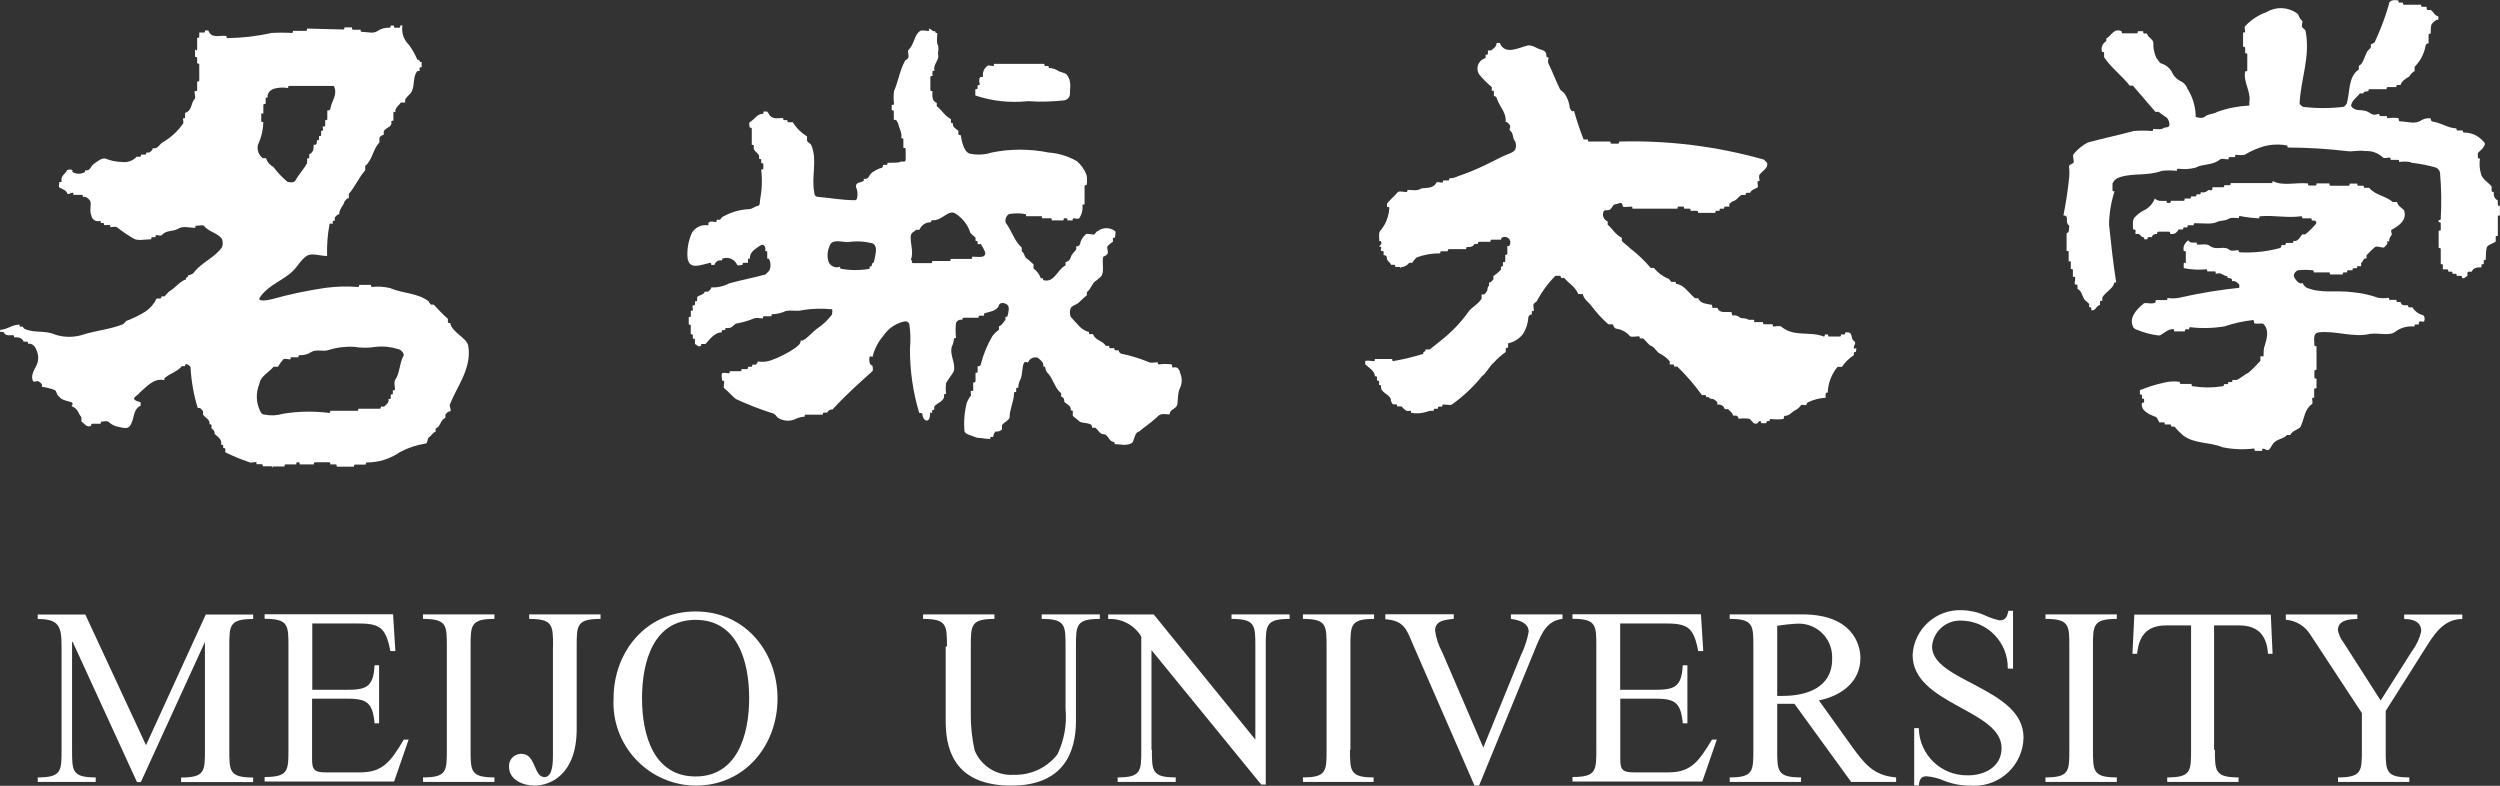
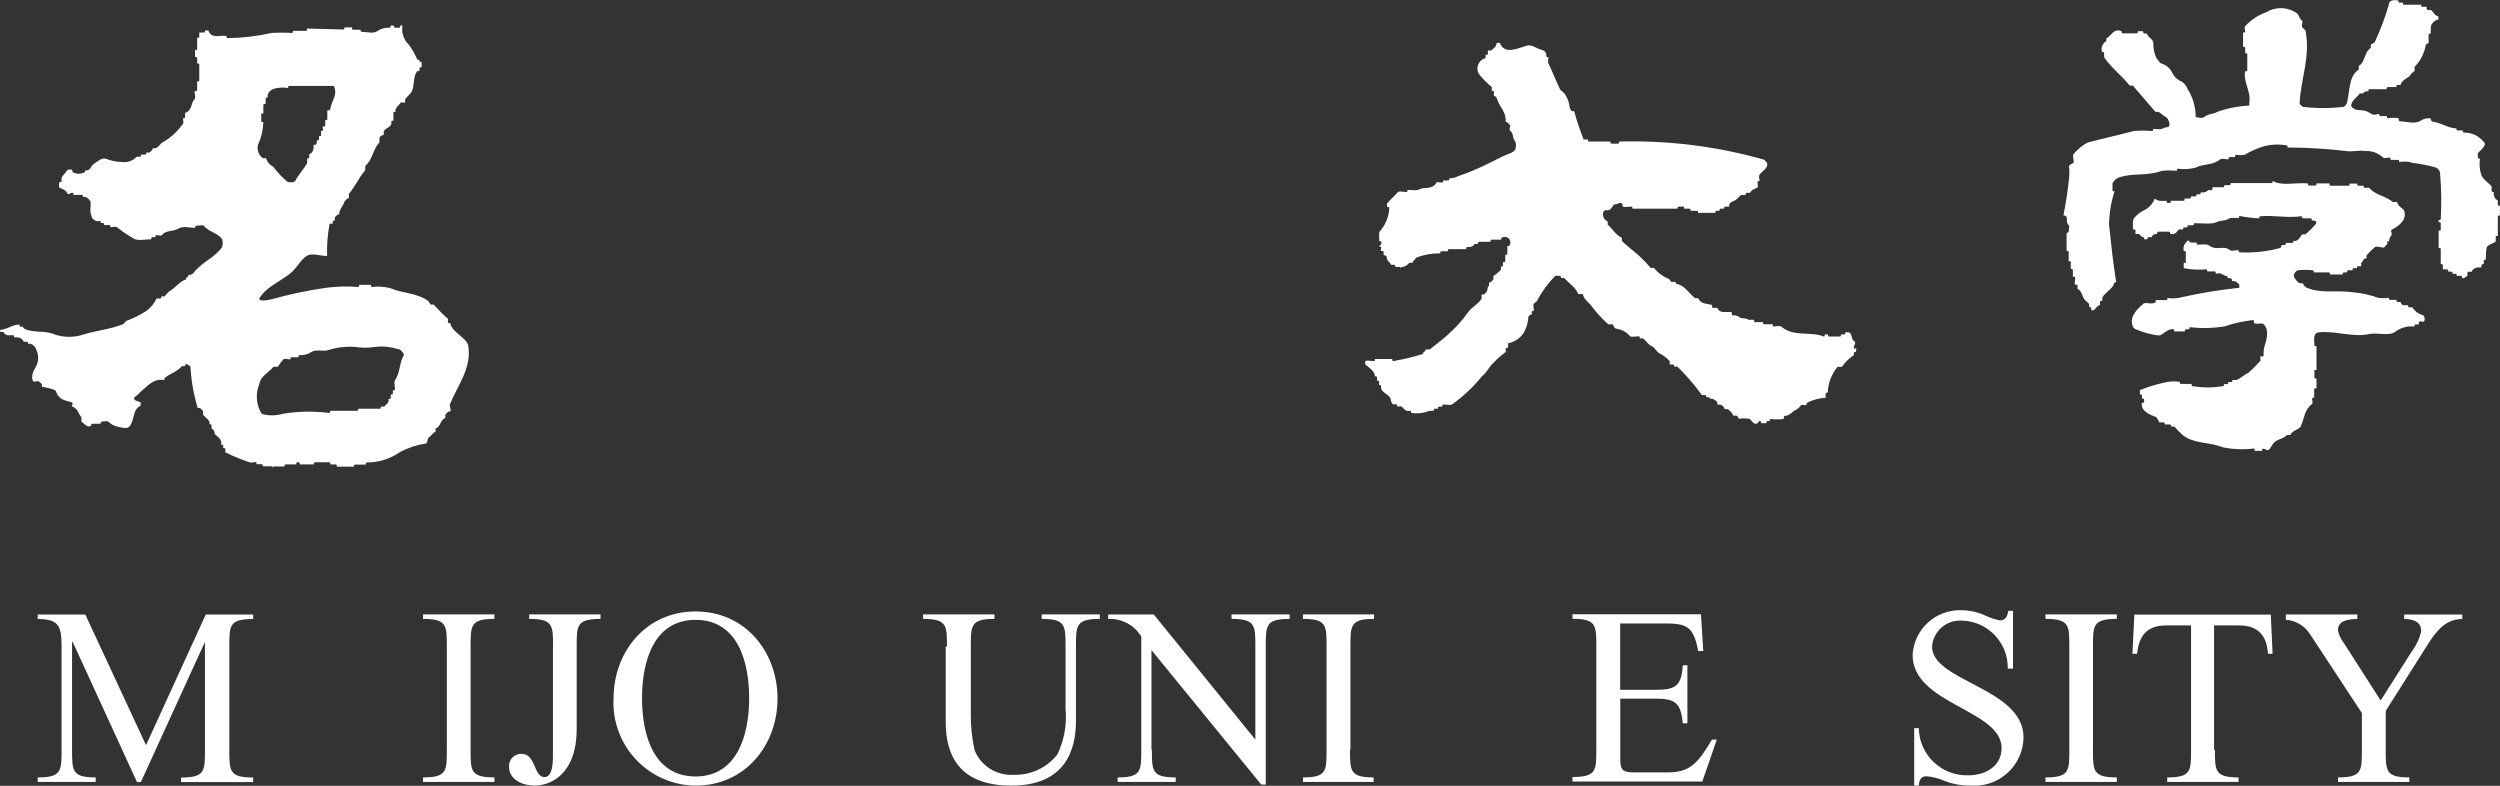
<svg xmlns="http://www.w3.org/2000/svg" id="_レイヤー_2" data-name="レイヤー 2" viewBox="0 0 238 74.81">
  <rect x="0" y="0" width="238" height="74.81" fill="#333333" stroke="none" />
  <defs>
    <style>
      .cls-1 {
        fill: #fff;
      }
    </style>
  </defs>
  <g id="_バック" data-name="バック">
    <g>
      <g id="_レイヤー_2-2" data-name="レイヤー 2">
        <g id="_フッター" data-name="フッター">
-           <path class="cls-1" d="M92.55,24.45c0,.11,0,.2-.11.2h-1.94c0,.11,0,.22-.11.2h-1.64c0,.09,0,.2-.11.2h-1.73c-.2,0,0-.31-.2-.31.31-.81-.09-1.53,0-2.36.11-.3.31-.3.51-.5h.31c.16-.43.57-.71,1.03-.72.09,0,.09-.2.2-.2.92.11,1.54-1.11,2.25-.6.63.42,1.11,1.03,1.35,1.75,0,.11.31.31.51.51v.31c.09,0,.2,0,.2.09v.22h.31c.15.23.28.47.39.72.18.69-.73.47-1.25.47ZM83.21,24.87c0,.2-.22.09-.22.41,0,.11-.09.09-.2.09v.22c-.9.16-1.81.16-2.71,0-.11,0-.11-.09-.11-.2-.43.17-.92-.04-1.09-.47,0-.02-.01-.03-.02-.05-.13-.48-.09-.98.11-1.43.2-.72,1.12-.41,1.73-.39.78-.12,1.58-.08,2.36.11.57.28.26,1.11.15,1.72ZM112.35,35.41c-.19-.31-.19-.51-.7-.42-.09,0-.09-.3-.09-.3-.41-.05-.82-.05-1.23,0-.11,0-.11-.11-.11-.2-.3,0-.61.09-.81,0-.87-.36-1.78-.64-2.71-.83-.09-.11-.2-.11-.19-.31h-.31c-.11,0-.11-.11-.11-.2h-.41c-.09,0-.09-.11-.09-.22h-.31c-.3-.51-1.02-.51-1.22-1.12h-.31c-.09,0-.09-.11-.09-.22-.72-.11-1.23-.92-1.73-1.43-.1-.27-.1-.56,0-.83.11-.2.42-.3.62-.41s.51-.5.92-.81v-.3c.42-.31.51-.92.93-1.12.2-.2.51-.41.51-.51.2-.5,0-1.11.11-1.73.11-.09.31-.09.42-.3s-.11-.51,0-.72c.15-.16.32-.3.51-.41v-.31c0-.09.11-.09.2-.09,0-.2.11-.61,0-.62-.48-.37-1.15-.37-1.64,0-.11,0-.2.2-.31.3s-.61-.11-.83,0c-.22.2-.39.44-.5.72,0,.11-.09.51-.41.42v.3c-.2.31-.42.41-.51.72s-.22.41-.51.5c0,.1,0,.21,0,.31-.81.41-1.03,1.62-2.04,1.42-.11,0-.11-.11-.11-.2h-.2c-.14-.37-.38-.7-.7-.93v-.41c-.2-.11-.3-.31-.61-.51s-.2-.51-.51-.72v-.35c-.7-.61-.91-1.53-1.52-2.36-.1-.31.03-.65.31-.83.51-.09,1.03-.09,1.54,0,.09,0,.09.11.09.2h1.43c.09,0,.09.11.09.2h.83c.09,0,.09.09.09.2h1.12c0-.09,0-.2.11-.2h.15c.11,0,.11.11.11.2h.5c0-.11,0-.2.11-.2s.41.11.51,0c.25-.36.36-.8.31-1.23,0-.09.11-.09.2-.09v-1.73c0-.11.11-.11.2-.11.05-.31.05-.62,0-.92-.18-.52-.5-.99-.92-1.35-.83-.48-1.75-.76-2.71-.83-1.79-.36-3.63-.36-5.41,0-.69.23-1.44.26-2.15.09-.51-.22-.7-1.14-.8-1.75-.11,0-.22,0-.22-.11,0-.1,0-.2,0-.3-.31-.22-.61-.42-.51-.72-.09,0-.2,0-.2-.11v-.28c-.61-.31-.81-.81-1.35-1.23v-.31c-.51-.2-.41-.72-.41-1.12-.09,0-.2,0-.2-.11v-1.22c0-.11.09-.11.2-.11v-.41c0-.11.11-.09.2-.09-.19-.62.53-1.03.32-1.64.05-.24.06-.48.03-.72-.2-.31-.09-.83-.09-1.23-.2,0-.2-.09-.2-.2-.2.11-.31-.11-.51-.2s0,.2-.09.2c-.31,0-.62-.11-.83,0-.61.41-.51,1.23-1.14,1.84-.09.09.11.51,0,.72s-.31.2-.31.3c-.51.92-.62,1.94-1.04,2.86-.05.41-.05.82,0,1.23,0,.09-.11.09-.22.09v.51c.11,0,.2,0,.2.11v.81c.31-.09.3.22.41.31.09.51.41.92.3,1.43.09,0,.2,0,.2.09v.83c.11,0,.22,0,.22.11v1.02c0,.3-.41.11-.51.2s-.81.09-1.22.09c0,.11,0,.2-.11.2h-.31c0,.2-.09.3-.2.3s-.51.2-.83.41-.31.72-.81.61v.2c-.31.2-.83.11-.73.61.14.32.18.68.09,1.03,0,.11-.09.2-.2.2h0c-1.22,0-2.34-.22-3.57-.32-.2-.03-.33-.22-.3-.42-.3-1.53.32-3.06-.28-4.49-.09-.2-.3-.22-.41-.42v-.42c-.55-.34-1.02-.8-1.35-1.35h-.41c-.11,0-.11-.09-.11-.2h-.31c-.09,0-.09-.11-.09-.2-.41,0-.83.09-1.12-.11s-.2-.31-.41-.51h-.34c0,.11,0,.22-.09.22-.51,0-.73.5-1.23.8-.11.11,0,.31,0,.51.11,0,.2,0,.2.11v1.53c.09,0,.2,0,.2.11-.11.51.3.51.5.92v.31c.11,0,.2,0,.2.09v.31c.11,0,.2,0,.2.11v.41c0,.09-.11.09-.2.09.11.99.07,1.99-.12,2.96,0,.11,0,.51-.22.51s-.51.3-.81.3c-.86.04-1.71.28-2.46.7-.11,0-.2.2-.31.31h-.32c0,.11,0,.22-.09.22s-.41-.11-.61,0,0,.31-.11.31c-.61-.1-1.22.18-1.54.7-.35.77-.5,1.61-.42,2.45.19,1.12,1.22.62,2.14.42.11,0,.11.11.11.2h.31c.08-.31.39-.5.71-.42,0,0,0,0,.01,0,0-.09,0-.2.09-.2.54-.17,1.13.1,1.35.62.11.11.31,0,.51,0,0-.11,0-.2.11-.2h.41v-.31c0-.11.09-.11.2-.09-.09-.61.51-.92.93-1.22s.61.2.5.5c.11,0,.2,0,.2.11v.61c.11,0,.2,0,.2.11.15.33.15.7,0,1.03-.22.2-.32.41-.51.41-1.14.3-2.15.49-3.29.8-.53.28-1.13.42-1.73.39,0,.2-.2.3-.31.41h-.31c-.09.31-.51.31-.72.5v.31c0,.11-.11.11-.2.09v.31c0,.09-.11.09-.2.09s0,.32,0,.42-.09.09-.2.09v.51c0,.09-.11.09-.2.09v.72c.09,0,.2,0,.19.11v.81c.11,0,.2,0,.2.11v.31c.11,0,.2,0,.2.09v.42c.2.09.31.3.51.2s0-.2.09-.2h.41c.42-.51.93-1.12,1.54-1.11,0-.11,0-.22.11-.22h.22c0-.11,0-.2.09-.2.51.09.62-.2.92-.41.6-.1,1.18-.27,1.75-.5.2-.09.51,0,.83,0,0-.09,0-.2.09-.2h.72c0-.11,0-.2.11-.2.35-.01.69-.08,1.02-.2.51-.3,1.23,0,1.84-.19.9-.14,1.8-.17,2.71-.08.2-.11.09.41.09.5-.4.53-.88.99-1.43,1.35-.42.3-.72.7-1.14,1-.09,0-.2.22-.41.11,0,.41-.31.51-.51.72-.73.5-1.52.9-2.36,1.2-.4.13-.82.16-1.23.09,0,.2-.11.2-.2.31h-.31c0,.09,0,.2-.11.2h-.3c0,.11,0,.22-.11.22h-.51c0,.11,0,.2-.09.2h-1.03c0,.09,0,.2-.11.2s-.5-.11-.61,0,0,.5,0,.7c.09,0,.2,0,.2.11s-.11.51,0,.62c.41.3.81.81,1.11,1.02,1.13.52,2.28.97,3.47,1.35.2,0,.41.31.51.42.52.34,1.18.39,1.73.11.26-.12.54-.19.83-.2,0-.09,0-.2.09-.19h1.64c0-.09,0-.2.11-.2h.31c.08-.2.3-.33.51-.3,1.23-1.35,2.46-2.44,3.8-3.65.09-.11,0-.41,0-.51-.31-.11-.31-.41-.3-.72s.3-.11.3-.11c.18-.75.54-1.45,1.04-2.03.46-.68,1.15-1.16,1.95-1.35.2-.06.41.02.51.2.12.78.15,1.58.07,2.37-.01,2.08.28,4.14.88,6.13,0,0,.31,0,.31.11,0,.31.19.62.41.62s.31-.31.31-.61.09-.11.2-.11v-.2c0-.11.11-.11.2-.11v-.3c.31-.41,1.03-.5.93-1.12,0-.09.09-.09.2-.09-.05-.34-.05-.69,0-1.03.22-.41.51-.72.73-1.12.2-.81-.41-1.53-.19-2.36.12-.21.19-.46.2-.7,0-.11.11-.11.2-.11-.05-.47-.05-.95,0-1.42.09-.25.36-.38.61-.31,0-.09,0-.2.11-.2h1.43c0-.11,0-.2.11-.2h.41v-.2c.51-.2,1.22-.2,1.43-.81.11-.31.62-.2.81,0s.11.61,0,1.02c0,.11-.11.11-.2.09v.31c-.22.2-.31.51-.62.61v.31c-.23.18-.44.38-.62.61-.49.83-.86,1.73-1.1,2.67,0,.11-.11.22-.31.22v.5c0,.11-.09.11-.2.11v.81c0,.11-.11.11-.22.11v.72c0,.09-.11.09-.2.09s0,.31,0,.41c-.17.22-.31.46-.41.72-.23.88-.3,1.8-.22,2.71.09.3.7.41,1.22.62.41,0,.81.11,1.23.11,0-.11,0-.2.09-.2h.2c0-.19.08-.38.22-.51.22.04.45-.04.61-.2v-.41c.22-.3.62-.41.72-.7,0-.83.42-1.53.43-2.36,0-.11.09-.09.2-.09v-.31c0-.11.11-.11.2-.09,0-.29.08-.57.22-.83.2-.5.11-1.02.31-1.53.11-.2.31,0,.41-.09.16-.36.56-.53.93-.41.19.2.61.41.5.83.09,0,.2,0,.2.09.01.24.13.47.31.62.5.61.6,1.35,1.2,1.84v.31c.3.11.3.31.3.51.22.2.72.41.61.81.11,0,.22,0,.2.11v.41c.2.2.41.31.61.51s.72.11,1.12.32c.08.08.12.19.11.3h.3c.31.22.41.62.81.62s.51.72.92.72c.11,0,.11.11.11.22.5,0,1.12.2,1.62-.09.22-.11.22-.72.53-1.03.31-.09.51-.39.72-.5.47-.35.93-.72,1.35-1.12.3-.2.7-.09,1.02-.09,0-.5.62-.5.72-.91s0-1.12.32-1.73c.17-.45.14-.95-.08-1.38Z" />
-           <path class="cls-1" d="M97.17,6.08h2.25c0,.09,0,.2.09.2h.31c0,.09,0,.2.09.2.25,0,.5.08.72.2.31.22.72.22.92.42.5.62.3,1.23.3,1.95-.06.26-.26.45-.51.5-1.15.13-2.32.16-3.48.08-1.69.18-3.4,0-5.01-.54v-.6c.11,0,.22,0,.22-.11v-.27c.09,0,.2,0,.2-.09s-.11-.41,0-.61.31,0,.31-.11c-.06-.39.09-.78.41-1.02.11-.11.31,0,.51,0s.11-.09.11-.2h2.56Z" />
          <path class="cls-1" d="M142.13,34.58c-.41.41-.62.92-1.03,1.22-.83,1.03-1.8,1.94-2.88,2.71-.2.09-.5,0-.81,0-.11,0-.11.11-.11.2h-.3c-.11,0-.11.11-.11.2h-.31c-.09,0-.09.11-.09.2-.24-.03-.49.01-.72.11-.47.14-.96.17-1.43.08,0-.09,0-.2-.09-.2-.42.11-.51-.11-.83-.41h-.41c0-.09,0-.2-.11-.2h-.3c-.11-.2-.2-.2-.2-.51-.2-.51-1.02-.61-.92-1.23,0-.09-.09-.09-.19-.11v-.3c0-.11-.11-.11-.2-.11v-.3c0-.11-.11-.11-.2-.11,0-.51-.61-.83-.92-1.14v-.3c.22-.11.51,0,.83,0,.09,0,.09-.11.09-.2h1.65c0,.09,0,.2.09.2.97-.17,1.93-.4,2.87-.69-.11-.22.3-.2.2-.42h.41c.41-.3.73-.6,1.14-.91.98-.78,1.85-1.69,2.57-2.71.31-.41.92-.7,1.23-1.22v-.41c.31.11.42-.2.51-.31s0-.41.2-.5v-.31c.2,0,.3-.2.41-.3v-.31c.26-.18.5-.38.72-.61,0-.1,0-.2,0-.3.09,0,.19,0,.19-.11v-.31c.11,0,.22,0,.22-.09v-.61c.11,0,.2,0,.2-.11v-.72c.11,0,.22,0,.22-.09.14-.26.05-.58-.21-.72-.16-.09-.35-.09-.51,0-.09,0-.09.09-.09.2h-.93c-.09,0-.09.11-.09.2h-1.1c-.09,0-.09.09-.09.2h-.31c-.2.3-.41.3-.72.3-.09,0-.09.11-.09.2h-1.64c-.11,0-.11.11-.11.2h-.61c-.11,0-.11.11-.11.2-.77-.01-1.53.12-2.25.39-.16.15-.3.32-.42.51h-.28c-.17.23-.43.38-.72.41-.09,0-.09.09-.09.2,0-.11,0-.2-.11-.22h-.41c0-.09,0-.2-.09-.2h-.31c-.11-.31-.41-.31-.41-.72,0-.09-.09-.2-.3-.2v-.31c0-.09-.11-.09-.22-.09s0-.22,0-.31-.11-.11-.2-.11.3-.2.2-.41-.09-.09-.19-.09c0-.41-.09-.81.11-1.02.51-.6.8-1.35.84-2.14,0-.11-.11-.11-.22-.11v-.31c.31-.41.72-.7,1.04-1.11.2-.11.5,0,.81,0,.09,0,.09-.09.11-.2.41,0,.91.11,1.22-.09s1.14.11,1.54-.61c0-.09.31,0,.5,0s.11-.11.11-.2h.51c.09,0,.09-.11.09-.2.29,0,.57-.07.83-.2.84-.29,1.66-.62,2.46-1l1.84-.91c.42-.2.93-.31,1.14-.61.11-.26.11-.55,0-.81-.3-.31-.09-.72-.5-1.03-.09-.11.11-.41,0-.51s-.2-.31-.41-.31c.11-.81-.5-1.35-.81-2.15,0-.16-.13-.3-.3-.31v-.41c0-.09-.09-.09-.2-.09v-.35c-.45-.37-.86-.78-1.22-1.23-.29-.49-.14-1.12.35-1.41.09-.05.18-.09.28-.12v-.31c.11,0,.22,0,.22-.11v-.3h.3c.22-.2.51-.31.53-.72h.3c.5,1.23,1.84.42,2.71.23.51,0,.81.31,1.22.41s.51.31.51.62c0,.11.09.11.2.11,0,.2-.11.41,0,.61.41.83.7,1.64,1.11,2.46.2.2.41.31.5.51.23.37.37.79.41,1.23.09.11.09.41.41.3.26.92.56,1.82.91,2.71h.41c0,.09,0,.2.11.2h2.03c0,.09,0,.2.11.2h.61c.11,0,.11-.09.11-.2,4.66-.13,9.31.45,13.79,1.72l.3.31c.11.51-.41.72-.72,1.12-.11.2,0,.41,0,.61-.11,0-.2,0-.2.11s.09.41,0,.5-.61.2-.7.51h-.31c-.11,0-.11.09-.11.2h-.41c-.31.2-.42.5-.83.61-.11.09-.41.19-.31.5h-.41c-.09,0-.09.11-.11.2h-.31c-.11,0-.11.09-.11.2h-.31c-.09,0-.09.11-.09.2h-1.64c0-.09,0-.2-.11-.2h-.61c0-.11,0-.2-.11-.2h-.5c0-.09,0-.2-.11-.2h-.41c-.11,0-.11.11-.11.2h-4.29c0-.11,0-.2-.09-.2-.31,0-.62.09-.83,0,0-.11-.03-.22-.09-.31-.2-.11-.41.09-.62.09s-.3.31-.41.41c-.2.31-.61,0-.72.3-.14.36.03.77.39.92,0,0,0,0,.01,0v.31c.5.42.7.93,1.35,1.25v.3c.3.31.61.51.81.72.71.54,1.36,1.17,1.94,1.85h.31c.35.45.82.8,1.35,1.02.11,0,.2.22.31.31h.41c0,.09,0,.2.11.2.7.11,1.11.83,1.72,1.35h.31c.2.51.7.51,1.22.62.22,0,0,.3.2.3h.42c.19.61.91.31,1.35.42,0,0,0,.3.09.3.26-.04.52.04.72.22.2.09.5,0,.81.2h.51c0,.11,0,.22.09.22h.76c0,.11,0,.2.09.2h.83c0,.11,0,.22.09.22s.51-.11.72,0c1.22,1.03,2.71.42,4.06.95.09,0,.09-.11.09-.2h.31c0,.09,0,.2.09.2h1.03c.11,0,.11-.09.11-.2h.3c.11,0,.11-.11.11-.2h.31c.41.09.2.61.5.81s0,.41,0,.62.09.09.2.09,0,.2,0,.31-.19,0-.19.11v.23c-.45.29-.84.67-1.14,1.12h-.42c-.57.69-.9,1.55-.93,2.45-.09,0-.2,0-.2.11v.38c-.57.03-1.12.17-1.64.41-.11.09-.2.09-.2.3-.2,0-.41-.09-.51,0-.15.23-.37.41-.62.51-.3.2-.5.5-.92.5-.09,0-.11.3-.11.3-.4.05-.81.05-1.22,0-.11,0-.11.09-.11.2h-.2c-.11,0-.11.09-.11.2h-.5c0-.11,0-.2-.11-.2-.1,0-.19.09-.2.19-.41.22-.51-.2-.81-.41-.34-.05-.69-.05-1.03,0,0-.2-.09-.2-.2-.3h-.31c-.09-.31-.3-.42-.5-.62h-.3c-.09-.31-.4-.5-.72-.42.11-.3-.2-.41-.3-.5s-.42,0-.51-.22h-.24c0-.09,0-.2-.11-.2h-.3c-.7-.97-1.48-1.88-2.34-2.71h-.3c0-.09,0-.2-.11-.2h-.31c0-.1,0-.21,0-.31-.26-.29-.57-.54-.92-.72-.3-.11-.51-.62-.81-.72s-.51-.51-.81-.73h-.31c0-.09,0-.2-.09-.2-.31,0-.62.09-.83,0-.34-.41-.83-.67-1.35-.73-.22-.09-.22-.3-.31-.41h-.41c-.6-.53-1.14-1.12-1.62-1.76-.31-.41-.72-.61-.81-1.12h-.43c-.31-.72-.92-1.03-1.35-1.54h-.31c0-.11,0-.2-.11-.2h-.41c-.7.69-1.28,1.49-1.75,2.36,0,.09-.22.19-.31.3s0,.41,0,.61-.19,0-.19.11v.3c-.22,0-.22.11-.32.2-.03.58-.2,1.15-.51,1.64-.35.47-.86.79-1.43.91v.41c-.11,0-.22,0-.22.11v.3c-.44.31-.84.67-1.2,1.07Z" />
          <path class="cls-1" d="M210.2,18.12c.11-.11.3.11.42-.09v-.2h1.02c.09,0,.11-.09.11-.2h.5c.11,0,.11-.09.11-.2h3.88c.11,0,.11-.09.11-.2.91.51,2.25.12,3.37.23,0,.09,0,.2.09.2h.61c.11,0,.11-.09.11-.2h1.23c0,.11,0,.22.09.22h1.75c.09,0,.09-.11.09-.2h.72c0,.09,0,.2.11.2h.5c0,.11,0,.2.11.2h.41c.61.73,1.53.73,2.25,1.35h.41c.09.51.7.62.7.92.2.83-.51,1.35-1.23,1.73-.11.11.09.41,0,.51s-.22.31-.22.51-.2,0-.2.09c.11.31-.11.31-.22.51s-.61-.11-.91,0c-.3.25-.57.52-.83.81v.31c-.31-.11-.31.31-.51.41v.31h-.31c-.09,0-.09.09-.09.19h-.31c-.11,0-.11.11-.11.2h-.41c-.11,0-.11.11-.11.2h-.3c-.11,0-.11.11-.11.2h-1.22c0-.11,0-.2-.11-.2h-1.43c0-.11,0-.2-.09-.2-.48-.05-.96-.05-1.43,0-.2.09-.51.41-.31.72s.41.61.81.51c0,.2.2.31.3.41,1.43.62,2.87.23,4.4.45.84.07,1.66.25,2.45.53.34.05.69.05,1.03,0,0,.09,0,.2.09.2h.62c0,.11,0,.2.09.2h.3c.11.41.41.3.72.31,0,.09,0,.2.11.2h.3c.21.35.53.6.92.72.2,0,.31.31.2.62-.11.09-.41-.11-.51.09v.2h-.3c-.11,0-.11.09-.11.2-.66-.08-1.32.1-1.84.5-.53.41-1.54.09-2.36.19-1.65.39-3.28-.32-4.91-.14-.61.09-.41.72-.42,1.23,0,.09.11.09.2.09v2.25c-.09,0-.2,0-.2.11v.61c0,.11.09.11.2.11v.92c-.11,0-.2,0-.22.09v.81c-.11,0-.2,0-.2.09s.09.41,0,.51c-.72.5-.73,1.35-1.04,2.03-.09.42-.81.41-1.03.92h-.31c-.3.3-.5.3-.92.5s-.51.51-.72.81-.41,0-.61,0-.11.09-.11.2h-.72c0-.11,0-.22-.09-.22-.99.12-1.99.08-2.96-.12-1.23-.51-2.71-.31-3.78-1.14-.29-.25-.57-.53-.81-.83h-.31c0-.11,0-.2-.11-.2h-.5c0-.09,0-.2-.11-.2h-.41c-.08-.18-.18-.36-.3-.51-.62-.2-1.53-.62-1.35-1.35.09,0,.2,0,.2-.09v-.22c0-.09-.09-.09-.2-.09v-.31c0-.09-.11-.09-.2-.09v-.41c.73-.29,1.48-.53,2.25-.7.5-.13,1.03-.16,1.54-.09,0,.09,0,.2.11.2h1.02c0,.11,0,.22.11.22.95.15,1.91.15,2.86,0,.11,0,.11-.11.11-.2h.3c.11,0,.11-.09.11-.2h.31c.09,0,.09-.09.09-.2h.42c.41-.2.7-.5,1.12-.7.4-.35.77-.73,1.12-1.12v-.41c0-.11.3.11.3-.09s0-.72.11-.92c.22-.72.42-1.53-.08-2.04-.09-.2-.62,0-.92-.11,0,0,0-.31-.11-.31-.92.1-1.83.3-2.71.6-1.08.18-2.18.21-3.26.08-.11,0-.11.11-.11.2h-.3c-.11,0-.11.11-.11.2h-1.02c0-.11,0-.22-.11-.22-.61,0-1.03.61-1.35.61-.7-.08-1.39-.26-2.04-.53-.11,0-.41-.2-.41-.3-.41-.83.31-1.64.93-2.14.2-.31.81.11,1.22-.2v-.2h1.03c.09,0,.09-.09.09-.2.48.07.97.04,1.43-.09,1.79-.4,3.59-.69,5.41-.88v-.31c-.2-.2-.41-.41-.7-.31.09-.3-.2-.3-.41-.31,0-.09,0-.19-.11-.19s-.3-.12-.51-.22-.3,0-.51,0c0-.11,0-.2-.09-.22h-.72c0-.09,0-.2-.09-.2-.72.07-1.44.03-2.15-.11v-.42c0-.2.2,0,.2-.09v-1.03c0-.09-.09-.09-.2-.09-.09-.51.11-.72.42-1.03.2.31.5.22.81.22,0,.09,0,.2.09.2.42,0,.92-.09,1.14.11.72.51,1.35-.09,1.94.42.2.11.51,0,.83,0,0,.09,0,.2.09.2,1.28.07,2.56-.06,3.79-.39.09,0,.2-.09.2-.3h.3c.11,0,.11-.11.11-.2h.61c.11,0,.11-.09.11-.2.41.11.61-.31.83-.61h.3c.37-.31.72-.65,1.03-1.02.11-.31-.2-.31-.41-.31,0-.09,0-.2-.09-.2h-.81c0-.11,0-.2-.11-.2-1.35.19-2.56-.12-3.88,0-.11,0-.11.09-.11.2-.61-.03-1.22-.1-1.83-.22-.11,0-.11.09-.11.2-.31,0-.72-.11-1.03.09s-.72.09-1.12.3-1.35.09-2.04.09c-.11,0-.11.09-.11.2h-.51c-.09,0-.09.09-.09.2h-.31c-.09,0-.09.11-.11.2h-.41c-.2.31-.41.51-.81.41,0-.09,0-.2-.11-.2h-1.02c-.11,0-.11.11-.11.22-.2,0-.41,0-.51.3h-.3c-.11,0-.11.09-.11.2h-.31c0-.11,0-.2-.11-.2s-.19-.11-.39-.31h-.31c-.11-.11.11-.31-.11-.42h-.14c0-.41-.09-.81.12-1.12.31-.35.7-.62,1.12-.81.38-.24.67-.6.83-1.02.3.31.72.22,1.12.22,0,.09,0,.2.09.2h.2c.11,0,.11-.11.11-.2h1.23c.09,0,.09-.11.09-.22h.49c.11,0,.11-.11.11-.2h.41c.11,0,.11-.11.11-.2h.3c.11,0,.11-.09.11-.2.25.07.52,0,.7-.18Z" />
          <path class="cls-1" d="M209.94,11.07c.38-.26.81-.2,1.12-.41.95-.35,1.95-.55,2.96-.6.2,0,.11-.2.11-.31.2-1.02-.6-1.94-.39-2.96.11,0,.2,0,.2-.09v-1.54c0-.09-.09-.09-.2-.09v-.51c0-.09-.11-.11-.2-.11v-1.35c.09,0,.2,0,.2-.11s-.11-.41,0-.5c.57-.61,1.27-1.07,2.06-1.35.89-.53,2.01-.48,2.86.12.2.11.2.51.51.72.09.11-.11.41,0,.61l.31.31c.5,2.46-.45,4.6-.56,6.96,0,.09.2.2.31.31,1.29.16,2.59.16,3.88,0,.09,0,.2-.2.3-.3.32-1.12.12-2.56,1.15-3.26v-.34c.41-.2.51-.81.73-1.22,0-.11.2-.31.41-.51v-.31c.22-.09.41-.2.41-.3.52-1.12.96-2.28,1.3-3.47,0-.41.41-.51.92-.41,0,.11,0,.2.09.2h.34c0,.11,0,.2.09.2h1.64c0,.11,0,.2.11.2h.41c0,.09,0,.3.09.3h.31c.3.2.3.5.72.61v.31c-.31,0-.51.3-.62.41s-.11.61-.11.92c-.09,0-.2,0-.2.09v.83c-.16,0-.3.13-.3.3h0c-.14.74-.5,1.41-1.03,1.94v.41c-.22.12-.39.3-.51.51-.31.2-.72.41-.83.81h-.31c-.09,0-.09.09-.09.2h-.81c-.12,0-.12.11-.12.2h-1.62c-.11,0-.11.09-.11.2-.2,0-.41,0-.5.2h-.31c-.31.42-.72.61-.83,1.12,0,.2.2.31.41.41s.92,0,1.35.32.61.11.92.11c0,.09,0,.2.11.2h.61c0,.11,0,.2.09.2.34-.05.69-.05,1.03,0,0,0,0,.3.09.3.72,0,1.43.32,2.04-.08.27-.18.6-.25.92-.2,0,.2.11.31.2.31.83.11,1.43.62,2.25.64,0,.09,0,.2.11.2h.5c0,.11,0,.2.11.2.7-.01,1.37.29,1.83.83.42.31-.11.72-.51,1.12v.41c0,.11.09.11.2.11-.07.48-.04.97.09,1.43.09.51.7.83,1.02,1.23v.41c0,.11.09.11.2.11,0,.31,0,.61.39.81v.42c0,.09.11.09.2.09v.92c-.11,0-.2,0-.2.11v1.84c-.11,0-.2,0-.2.09v.45c-.31.2-.73.31-.83.51s-.11.81-.12,1.22c-.09,0-.19,0-.19.11v.3c-.11,0-.22,0-.22.11v.2c-.41,0-.72,0-.92.39-.11.11-.3-.09-.41.11,0,.1,0,.21,0,.31-.2.09-.3.3-.5.2,0,0,0-.2-.11-.2h-.41c0-.09,0-.2-.09-.2h-.31c0-.09,0-.2-.09-.2h-.31c0-.11,0-.22-.11-.22h-.41v-.41c0-.09-.09-.09-.2-.09v-1.43c0-.11-.09-.11-.2-.11v-1.64c.11,0,.2,0,.2-.09v-.61c0-.11-.09-.11-.2-.11v-.2c.11,0,.2,0,.2-.11.08-1.47.06-2.94-.07-4.4-.04-.23-.2-.42-.42-.5-.7-.2-1.42-.34-2.14-.43-.11,0-.21-.03-.3-.09-.34-.05-.69-.05-1.03,0,0-.11,0-.2-.09-.2h-.72c0-.11,0-.2-.11-.22s-.5.11-.61,0c-.46-.44-1.09-.67-1.73-.62-.61-.11-1.23.09-1.73,0-1.87-.22-3.75-.33-5.63-.34,0-.11,0-.2-.09-.2-.71-.13-1.45-.1-2.15.08-.65.19-1.27.46-1.84.81-.27.05-.54.05-.81,0-.11,0-.11.11-.11.22h-.51c-.11,0-.11.11-.11.22-.3,0-.61-.12-.81,0-.72.61-1.64.39-2.36.8-.54.13-1.09.16-1.64.09-.11,0-.11.09-.11.2-.48-.05-.96-.05-1.43,0-1.35.51-2.71.19-3.98.6-.32.08-.59.3-.72.61v.61c0,.2.11.11.2.11-.33,1.02-.51,2.09-.53,3.17.19,1.84.39,3.68.68,5.52-.09,0-.2,0-.2.09-.11.51-.83.83-1.12,1.35v.31c-.12,0-.22,0-.22.09v.31c-.41.09-.42.61-.83.5v-.2c0-.09-.09-.09-.2-.09v-.31c-.2-.2-.5-.42-.5-.51-.2-.31-.2-.72-.61-.92v-.31c0-.09-.11-.11-.22-.11s0-.41,0-.61-.11-.11-.22-.11v-.64c0-.11-.09-.11-.2-.11v-.62c0-.22-.11-.09-.2-.09v-.92c0-.09-.09-.09-.2-.09v-1.65c0-.09.2-.09.2-.2s.11-.61,0-.61c-.39-.31.11-.92-.5-.92.22-1.12.42-2.36.53-3.48.05-.4.05-.81,0-1.22.11-.2.31-.2.42-.31s-.11-.61,0-.81c.37-.46.83-.84,1.35-1.12,1.43-.39,2.86-.69,4.4-1.1.58-.05,1.16-.05,1.73,0,.11,0,.11-.09.11-.2.31,0,.72.11,1.03-.09.09-.09.41,0,.5-.2s-.09-.72-.3-.83-.41-.3-.7-.5h-.31l-2.15-2.5h-.3c-.81-1.03-1.73-1.65-2.44-2.71v-.41c0-.09-.09-.09-.2-.09-.12-.4.05-.82.41-1.03v-.24c.51-.3.73-1.02,1.45-.7,0,0,0,.2.09.2h1.35c.11,0,.11-.09.11-.2h.51c0,.11,0,.2.09.22h.27c.09.41.61.5.61.92-.02.5.09.99.3,1.43.2.2.3.51.5.51.38.13.71.38.92.72.15.39.44.72.81.92.33.13.59.4.7.73.52.81.8,1.75.8,2.71.27.07.58.18.89-.03Z" />
          <path class="cls-1" d="M37.6,36.24c-.11.2,0,.51,0,.83,0,.09-.09.09-.2.09v.31c0,.09-.11.09-.2.09v.34c0,.09-.11.09-.22.09.11.31-.2.51-.41.72h-.31c0,.09,0,.2-.09.2h-2.06c0,.11,0,.2-.11.2h-2.56c0,.09,0,.2-.11.2-1.46-.18-2.94-.16-4.39.08-.57.17-1.17.2-1.75.08-.2,0-.3-.09-.41-.31-.41-.82-.44-1.78-.08-2.63.09-.7.83-1.02,1.35-1.62h.41c.15-.25.32-.49.51-.7.2-.11.41,0,.61,0s0-.2.11-.2h.72c0-.09,0-.2.11-.2.4.02.79-.08,1.12-.3.51-.3,1.12,0,1.64-.19.79-.25,1.62-.35,2.45-.3.68.11,1.37.11,2.04,0,.72-.08,1.46,0,2.15.22.2,0,.61.42.5.62-.42.73-.32,1.66-.84,2.37ZM24.56,13.77c.32-.67.49-1.41.51-2.15-.09,0-.2,0-.2-.09v-.61c0-.2.09-.11.2-.11v-.81c0-.11.11-.11.22-.11v-.5c0-.11.09-.11.2-.11-.11-.41.31-.72.51-.81.47-.14.96-.17,1.43-.09,0-.11,0-.2.09-.2h4.26c.41.83-.22,1.43-.32,2.14,0,.11-.09.2-.3.2v.83c0,.09-.09.09-.2.09v.51c0,.11-.11.09-.2.09s0,.22,0,.31-.09.11-.19.11c0,.14,0,.27,0,.41,0,.09-.09.09-.2.09v.31c0,.09-.11.09-.2.09,0,.22,0,.51-.31.41,0,.41,0,.72-.42.92v.31c0,.09-.11.09-.2.09v.42c-.31.61-.83,1.11-1.14,1.72-.2.2-.51.11-.72.09-.51-.42-.96-.9-1.35-1.43-.34-.17-.59-.46-.7-.83h-.31c-.4-.3-.58-.81-.46-1.3ZM44.58,32.91c-.2-.81-1.53-1.23-1.72-2.15-.11,0-.22,0-.22-.11,0-.1,0-.2,0-.3-.48-.42-.93-.88-1.35-1.35h-.27c-.09-.11-.2-.22-.2-.31-1.11-.83-2.45-.73-3.67-1.26-.57-.14-1.15-.18-1.73-.11-.11,0-.11-.11-.11-.2h-1.12c0,.09,0,.2-.11.2-1.02-.08-2.05-.05-3.06.08-1.73.25-3.44.61-5.12,1.08-.42.11-1.54.3-1.12-.22.83-1.19,2.3-1.6,3.18-2.54.31-.3.72-1.02,1.23-1.35s1.23,0,1.95,0c-.03-.99.04-1.99.22-2.96,0-.2.2-.11.31-.09v-.2c0-.11.11-.11.2-.11v-.31c.11-.09.22-.3.42-.3,0-.51.41-.81.51-1.22.11-.11.2-.31.41-.31v-.41c.62-.72.93-1.53,1.56-2.25v-.41c.72-.61.73-1.62,1.35-2.23v-.42c0-.11.2-.3.41-.3v-.34c.2-.41.83-.39.72-.91,0-.11.11-.11.2-.11v-.72c0-.22.09-.09.2-.09-.09-.41.31-.61.51-.92h.41c0-.1,0-.2,0-.3.2-.31.51-.51.61-.72.34-.62.08-1.43.56-1.98h.2v-.27c0-.09.11-.09.2-.09v-.51c-.22.11-.2-.31-.41-.2-.21-.51-.48-.99-.81-1.43-.49-.48-.72-1.16-.61-1.84h-.2c0,.11,0,.22-.11.22h-.41c-.09,0-.09-.11-.09-.2h-.31c0,.09,0,.2-.11.2-.4-.02-.79.08-1.12.3-.41.31-1.02.09-1.53.09-.11,0-.11-.11-.09-.2h-.72c-.11,0-.11-.11-.11-.22h-.72c0,.09,0,.2-.09.2l-3.47-.09c0,.11,0,.22-.11.22h-1.23c0,.09,0,.2-.09.2-.65-.04-1.3-.04-1.95,0-1.38.31-2.78.47-4.2.49-.09,0-.09-.11-.09-.2-.61-.11-1.43.3-1.73-.53h-.31c0,.09,0,.2-.09.2h-.46v.41c0,.09-.11.09-.2.09v1.03c0,.31-.09.09-.2.09v.7c.09,0,.2,0,.2.11v.51c.09,0,.2,0,.2.09v1.54c0,.09-.09.09-.2.09v.81c0,.11-.11.11-.22.11s.11.51,0,.72c-.41.41-.22,1.12-.93,1.35v.41c0,.11-.09.11-.2.11,0,.2.09.41,0,.51-.49.7-1.12,1.29-1.85,1.72-.41.2-.51.72-1.03.61,0,.2-.2.31-.31.41h-.3c0,.11,0,.2-.11.2h-.39c0,.09,0,.2-.11.2h-.3c-.37.39-.9.58-1.43.5-.53-.01-1.05-.12-1.54-.32-.41-.09-.81.31-1.12.51s-.31.7-.83.61c0,.09,0,.2-.09.2-.33.16-.7.16-1.03,0-.09,0-.09-.09-.09-.2s-.42-.11-.51,0c-.2.41-.62.5-.51,1.02,0,.11-.11.09-.22.09,0,.22-.09.42,0,.51s.61.22.72.51.31,0,.51,0,.09.09.09.2h.83c.09,0,.09.11.09.2.31-.09.61.22.72.42.09.41-.11.92.09,1.35.05.35.38.59.72.53.03,0,.06-.01.09-.02.09,0,.09.11.09.2h.2c.11,0,.11.09.11.2h.51c.09,0,.09.11.09.2.2,0,.41-.09.62,0,.48.38.99.73,1.52,1.04.41.31,1.12.11,1.75.11,0-.09,0-.2.09-.2h.31c0-.09,0-.2.11-.2s.41.11.5,0c.42-.5,1.03-.3,1.54-.6s1.03-.09,1.64-.09c0-.11,0-.2.09-.2.31,0,.62-.09.72,0,.51.62,1.23.62,1.73,1.25.1.26.1.55,0,.81-.73,1.02-1.95,1.42-2.71,2.44-.14.13-.32.21-.51.2.11.2-.3.2-.2.41-.61.2-.92.72-1.54,1.11-.2.11-.3.31-.51.51h-.3c0,.09,0,.2-.11.2h-.34c-.23.49-.59.91-1.03,1.22-.58.37-1.21.67-1.85.91l-.3.31c-1.23.5-2.57.6-3.79.99-.88.29-1.83.29-2.71,0-.92-.42-1.95-.12-2.87-.53-.09-.05-.15-.12-.19-.22h-.2c-.11,0-.11-.11-.11-.2-.7,0-1.23.5-1.84.5v.2h.31c.2.41.5.31.92.31.09,0,.09.11.09.2.41,0,.72,0,.92.42h.3c.11,0,.11.11.11.2.41-.09.72.31.81.62.21.46.21.98,0,1.43-.2.41-.62,1.02-.31,1.53.09.09.41-.09.51,0s.41.2.3.51c.42.06.83.16,1.23.31.2.11.19.51.41.61.2.32.7.42,1.11.53s0,.41.11.41c.61.22.61.72.91,1.03v.41c.31.22.51.62.92.42,0,0,0-.2.11-.2h.81c0-.09,0-.2.11-.2s.41-.09.61,0c.28.27.63.45,1.02.51.41.09.83.2,1.03-.09.51-.72.22-1.53,1.03-1.94v-.31c-.19-.11-.5-.11-.61-.31s.42-.41.51-.61c.72-.61,1.35-1.42,2.37-1.2-.11-.22.2-.31.31-.42s.92-.41,1.35-.91h.3c0-.09,0-.2.11-.2s.41.2.41.31c.07,1.32.3,2.62.69,3.88.3-.09.41.22.5.31v.31c.2.31.72.51.61.92.09,0,.2,0,.2.11v.3c.2.09.32.3.3.51.31.31.72.51.61,1.03.11,0,.2,0,.2.11v.2c.09,0,.2,0,.2.11v.3c.73.36,1.48.67,2.25.93.2.11.41,0,.61,0s.09.09.09.2h.51c.11,0,.11.11.11.2h.81c.11,0,.11.11.11.22,0-.11,0-.2.09-.2h1.06c0-.09,0-.2.09-.2h1.03c0-.11,0-.22.11-.2h.12c.09,0,.09.09.09.2h1.35c0-.09,0-.2.11-.2h1.35c.11,0,.11.09.11.2h.5c.11,0,.11.11.11.22h1.64c0-.09,0-.2.09-.2h1.03c0-.11,0-.2.09-.2,1.14,0,2.25-.35,3.18-1,.77-.41,1.6-.68,2.46-.81.2-.09.11-.51.31-.61s.31-.41.61-.51v-.3c.51-.2.42-.81.93-1.02v-.31c.11-.09.2-.3.41-.3s0-.41,0-.62c.7-1.79,2.15-3.52,1.76-5.67Z" />
        </g>
      </g>
      <g id="_レイヤー_2-3" data-name="レイヤー 2">
        <g id="_レイヤー_4" data-name="レイヤー 4">
          <path class="cls-1" d="M6.86,61.1h0v10.28c0,2.02,0,2.63,2.25,2.63v.43H3.59v-.43c2.27,0,2.27-.61,2.27-2.63v-9.84c0-1.93-.25-2.61-2.27-2.61v-.43h4.53l5.78,12.44,5.69-12.44h4.51v.43c-2.27,0-2.27.61-2.27,2.63v9.83c0,2.02,0,2.63,2.27,2.63v.43h-6.86v-.43c2.27,0,2.27-.61,2.27-2.63v-10.28h0l-6.1,13.34h-.37l-6.12-13.34" />
-           <path class="cls-1" d="M29.71,65.67h3.19c1.91,0,2.65-.19,2.76-2.34h.43v5.53h-.43c-.19-2.11-.84-2.35-2.76-2.35h-3.19v5.82c0,1,.29,1.2,1.3,1.2h3.28c2.11,0,2.89-.98,4.15-3.12h.46l-1.38,3.99h-12.33v-.43c2.27,0,2.27-.61,2.27-2.63v-9.8c0-2.02,0-2.63-2.27-2.63v-.43h12.23l.22,3.5h-.48c-.46-2.43-1.11-2.63-3.37-2.63h-4.06v6.3" />
          <path class="cls-1" d="M44.8,71.38c0,2.02,0,2.63,2.27,2.63v.43h-6.8v-.43c2.27,0,2.27-.61,2.27-2.63v-9.83c0-2.02,0-2.63-2.27-2.63v-.43h6.8v.43c-2.27,0-2.27.61-2.27,2.63v9.83" />
          <path class="cls-1" d="M52.65,61.55c0-2.02,0-2.63-2.27-2.63v-.43h6.79v.43c-2.27,0-2.27.61-2.27,2.63v7.85c0,4.28-2.45,5.39-4.02,5.39-1.05,0-2.42-.53-2.42-1.78-.05-.64.43-1.2,1.07-1.24.04,0,.09,0,.13,0,1.38,0,1.12,2.21,2.18,2.21.8,0,.8-1.52.8-2.07v-10.35" />
          <path class="cls-1" d="M66.22,74.79c4.74,0,7.8-3.87,7.8-8.29s-3.05-8.29-7.8-8.29-7.81,3.87-7.81,8.29c-.22,4.35,3.13,8.06,7.48,8.28.11,0,.22,0,.33,0M66.22,73.92c-3.95,0-5.1-3.87-5.1-7.45s1.15-7.46,5.1-7.46,5.1,3.87,5.1,7.46-1.19,7.45-5.1,7.45Z" />
          <path class="cls-1" d="M90.15,61.55c0-2.02,0-2.63-2.27-2.63v-.43h6.79v.43c-2.25,0-2.25.61-2.25,2.63v6.36c-.02,1.19.11,2.38.37,3.54.62,1.49,2.12,2.42,3.73,2.31,1.61.05,3.16-.67,4.15-1.95.64-1.35.91-2.84.77-4.33v-5.93c0-2.02,0-2.63-2.27-2.63v-.43h5.53v.43c-2.27,0-2.27.61-2.27,2.63v7.1c0,2.89-1.13,6.14-6.14,6.14s-6.26-2.92-6.26-6.07v-7.17" />
          <path class="cls-1" d="M109.66,71.38c0,2.02,0,2.63,2.27,2.63v.43h-5.53v-.43c2.25,0,2.25-.61,2.25-2.63v-10.78c-.66-1.1-1.87-1.74-3.15-1.67v-.43h4.34l9.67,11.91h0v-8.86c0-2.02,0-2.63-2.27-2.63v-.43h5.53v.43c-2.27,0-2.27.61-2.27,2.63v13.14h-.43l-10.45-12.8h0v9.48" />
          <path class="cls-1" d="M128.52,71.38c0,2.02,0,2.63,2.25,2.63v.43h-6.73v-.43c2.25,0,2.25-.61,2.25-2.63v-9.83c0-2.02,0-2.63-2.25-2.63v-.43h6.77v.43c-2.25,0-2.25.61-2.25,2.63v9.83" />
-           <path class="cls-1" d="M144.88,62.2c.3-.66.52-1.35.65-2.06,0-.87-.98-1.13-1.69-1.22v-.43h4.91v.43c-1.47.15-1.99,1.38-2.49,2.58l-5.45,13.28h-.44l-5.85-13.41c-.62-1.48-.86-2.29-2.64-2.42v-.47h6.52v.43c-.75.1-1.78.12-1.78,1.13.1.72.33,1.41.68,2.05l3.91,9.08,3.66-8.98" />
          <path class="cls-1" d="M154.25,65.67h3.19c1.91,0,2.65-.19,2.76-2.34h.44v5.53h-.44c-.19-2.11-.84-2.35-2.76-2.35h-3.19v5.82c0,1,.29,1.2,1.3,1.2h3.28c2.11,0,2.87-.98,4.15-3.12h.46l-1.38,3.99h-12.36v-.43c2.27,0,2.27-.61,2.27-2.63v-9.8c0-2.02,0-2.63-2.27-2.63v-.43h12.23l.22,3.5h-.48c-.46-2.43-1.11-2.63-3.37-2.63h-4.06v6.3" />
-           <path class="cls-1" d="M180.51,74.44v-.43c-2.2-.17-3.07-1.38-4.24-2.99l-3.11-4.34c2.1-.43,3.95-1.73,3.95-4.04,0-1.38-.84-4.15-5.53-4.15h-6.91v.43c2.25,0,2.25.61,2.25,2.63v9.83c0,2.02,0,2.63-2.25,2.63v.43h6.79v-.43c-2.27,0-2.27-.61-2.27-2.63v-4.38h1.64l5.4,7.44h4.27M169.19,59.58c.65-.11,1.31-.18,1.98-.21,1.76-.04,3.21,1.35,3.25,3.1,0,.1,0,.2,0,.3,0,2.67-2.4,3.48-4.7,3.48h-.53v-6.68Z" />
          <path class="cls-1" d="M191.58,63.65h-.44c.05-2.48-1.93-4.53-4.41-4.57-.01,0-.03,0-.04,0-1.44-.05-2.65,1.04-2.76,2.47,0,3.34,8.71,3.93,8.71,8.65-.04,2.58-2.16,4.64-4.74,4.6-.09,0-.18,0-.28-.01-.86.01-1.72-.14-2.53-.46-.54-.24-1.11-.38-1.7-.43-.55,0-.68.4-.72.88h-.44v-5.46h.44c.04,2.53,2.13,4.54,4.66,4.49.01,0,.03,0,.04,0,1.62,0,3.18-.84,3.18-2.6,0-3.66-8.47-4.15-8.47-8.86.13-2.47,2.24-4.37,4.71-4.26.76.02,1.52.19,2.21.51.44.21.9.36,1.38.46.58,0,.72-.43.82-.91h.44v5.53" />
          <path class="cls-1" d="M199.25,71.38c0,2.02,0,2.63,2.27,2.63v.43h-6.79v-.43c2.27,0,2.27-.61,2.27-2.63v-9.83c0-2.02,0-2.63-2.27-2.63v-.43h6.79v.43c-2.27,0-2.27.61-2.27,2.63v9.83" />
          <path class="cls-1" d="M210.86,71.38c0,2.02,0,2.63,2.25,2.63v.43h-6.79v-.43c2.27,0,2.27-.61,2.27-2.63v-11.84h-2.38c-2,0-2.6,1.2-2.76,2.7h-.44l.18-3.73h12.99l.17,3.73h-.43c-.12-1.49-.72-2.7-2.76-2.7h-2.38v11.84" />
          <path class="cls-1" d="M229.63,61.97c.42-.55.72-1.2.87-1.88,0-.88-.72-1.16-1.62-1.16v-.43h5.53v.43c-1.53,0-2.42,1.06-3.25,2.36l-4.04,6.39v3.7c0,2.02,0,2.63,2.25,2.63v.43h-6.79v-.43c2.27,0,2.27-.61,2.27-2.63v-3.5l-4.93-7.5c-.51-.8-1.36-1.31-2.31-1.38v-.5h6.81v.43c-.94,0-1.85.18-1.85,1.06.08.43.26.83.53,1.17l3.54,5.53,2.96-4.67" />
        </g>
      </g>
    </g>
  </g>
</svg>